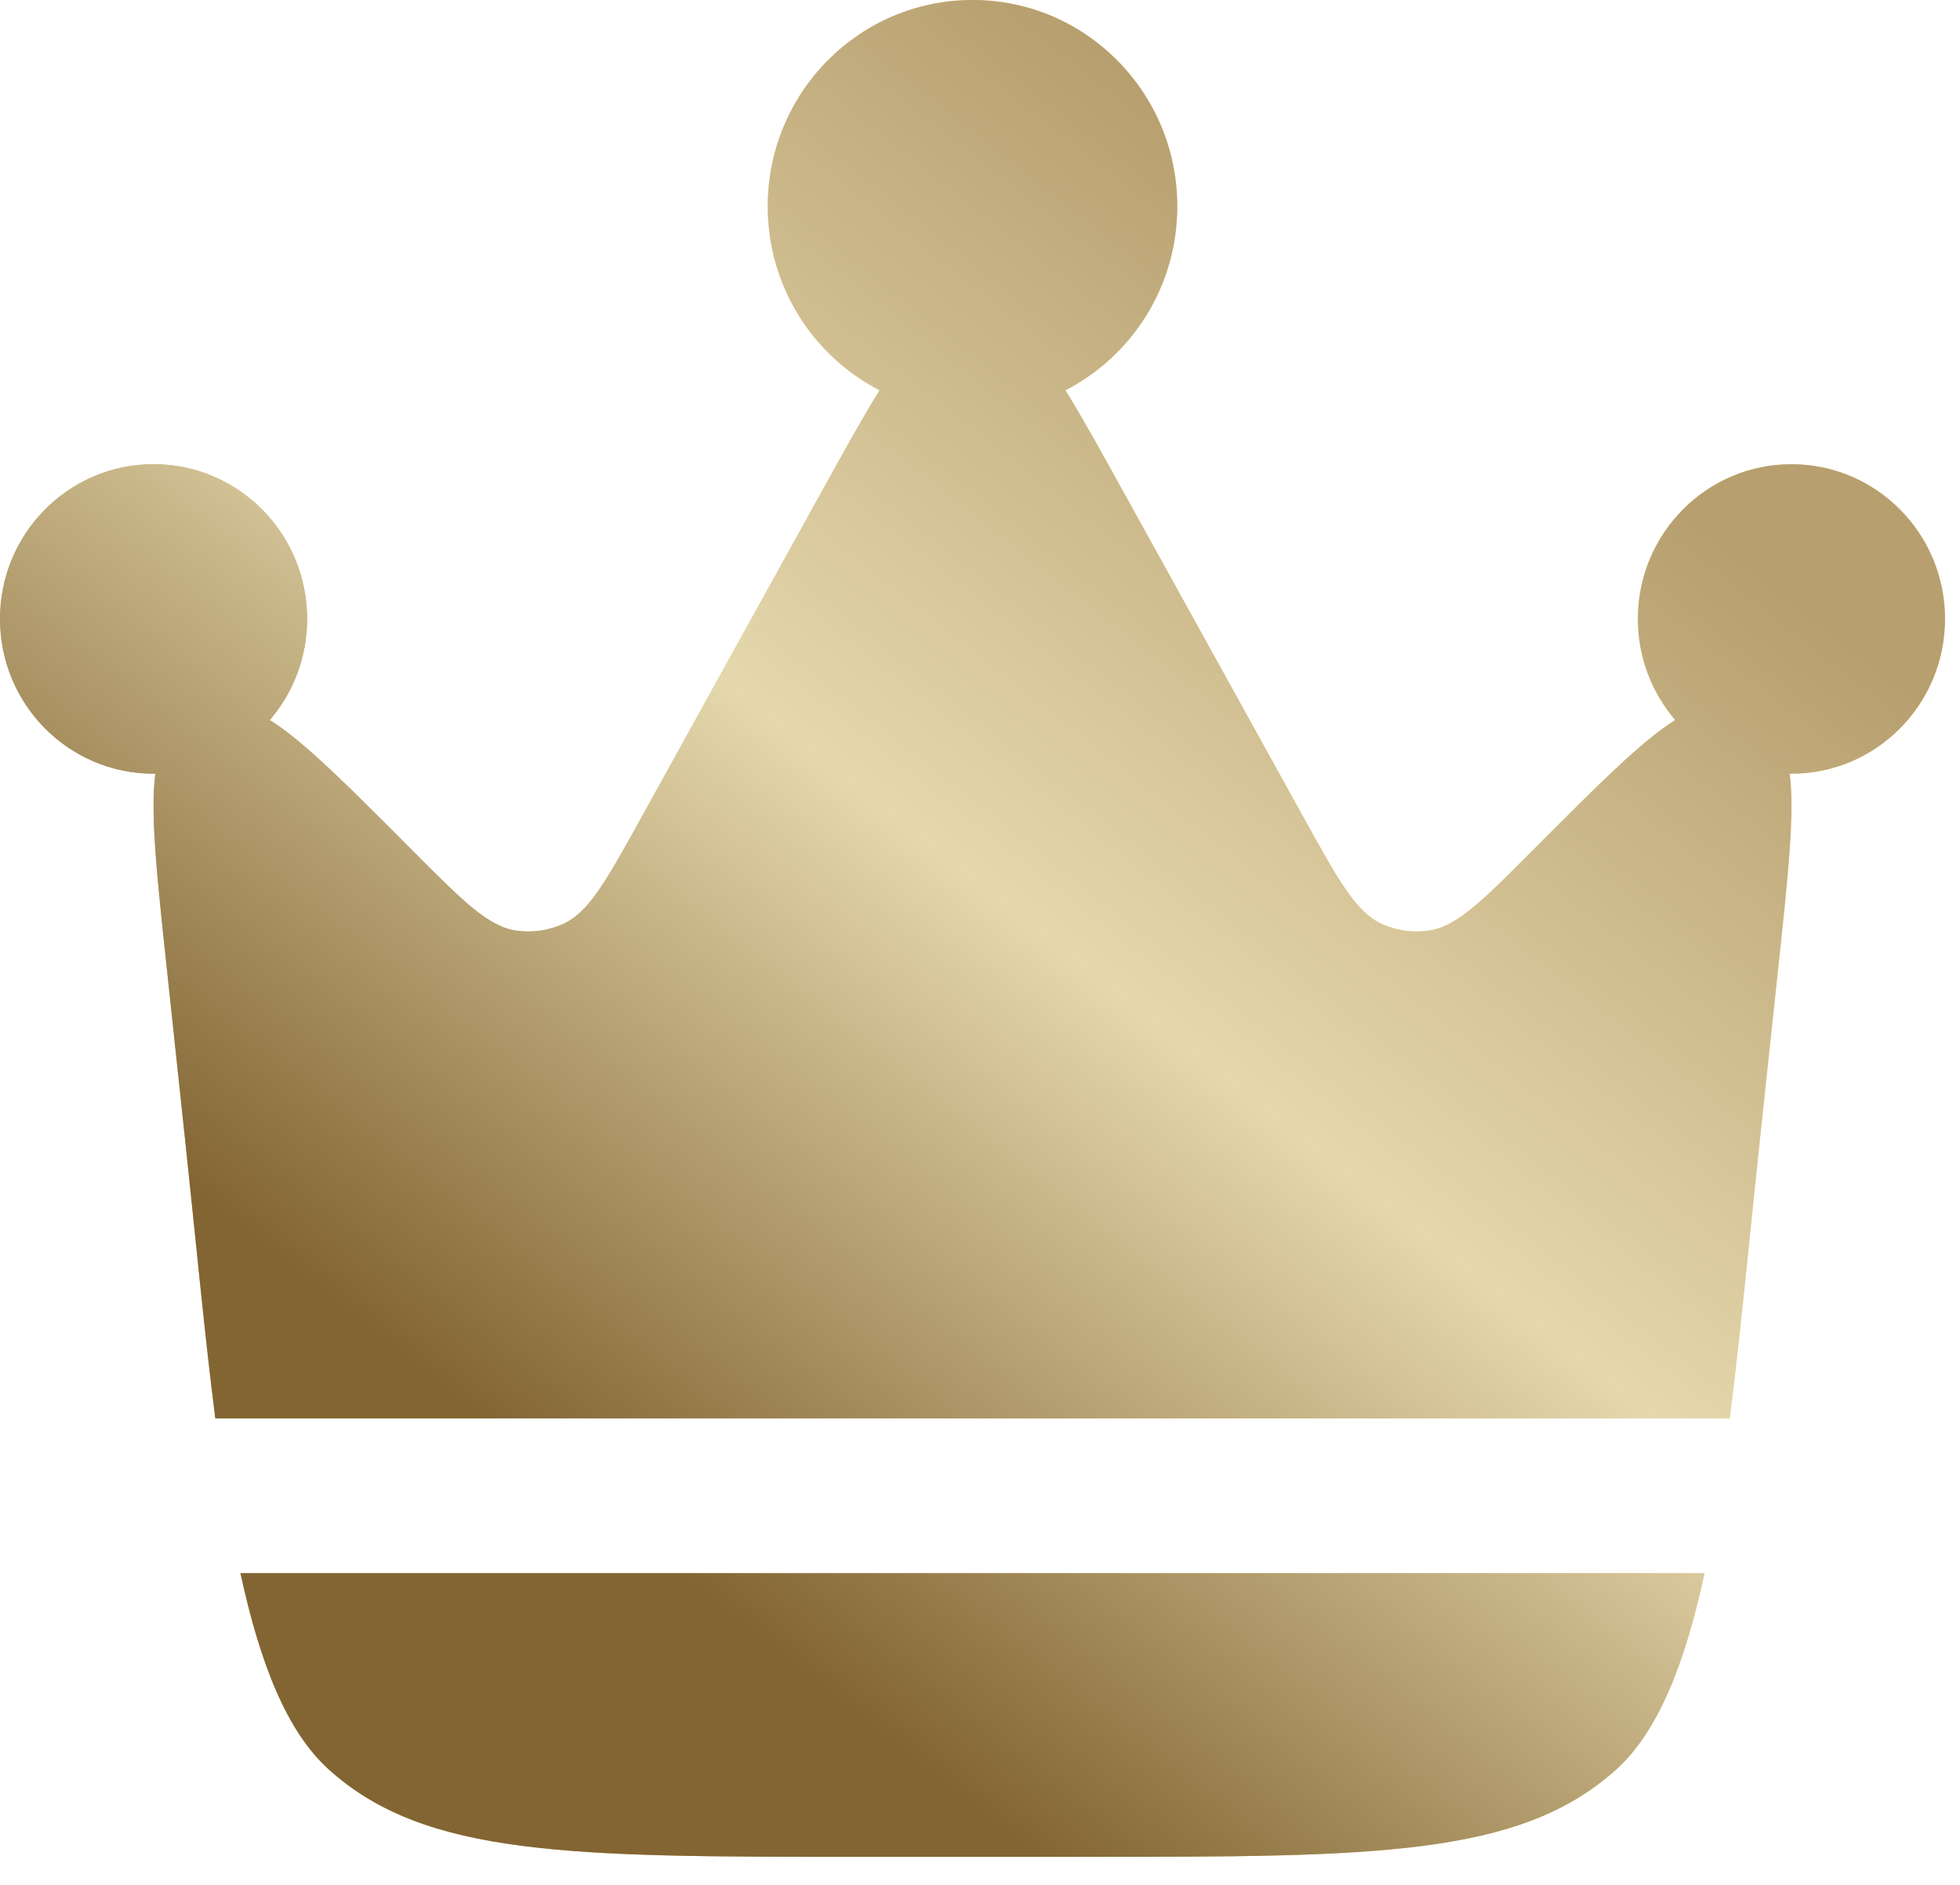
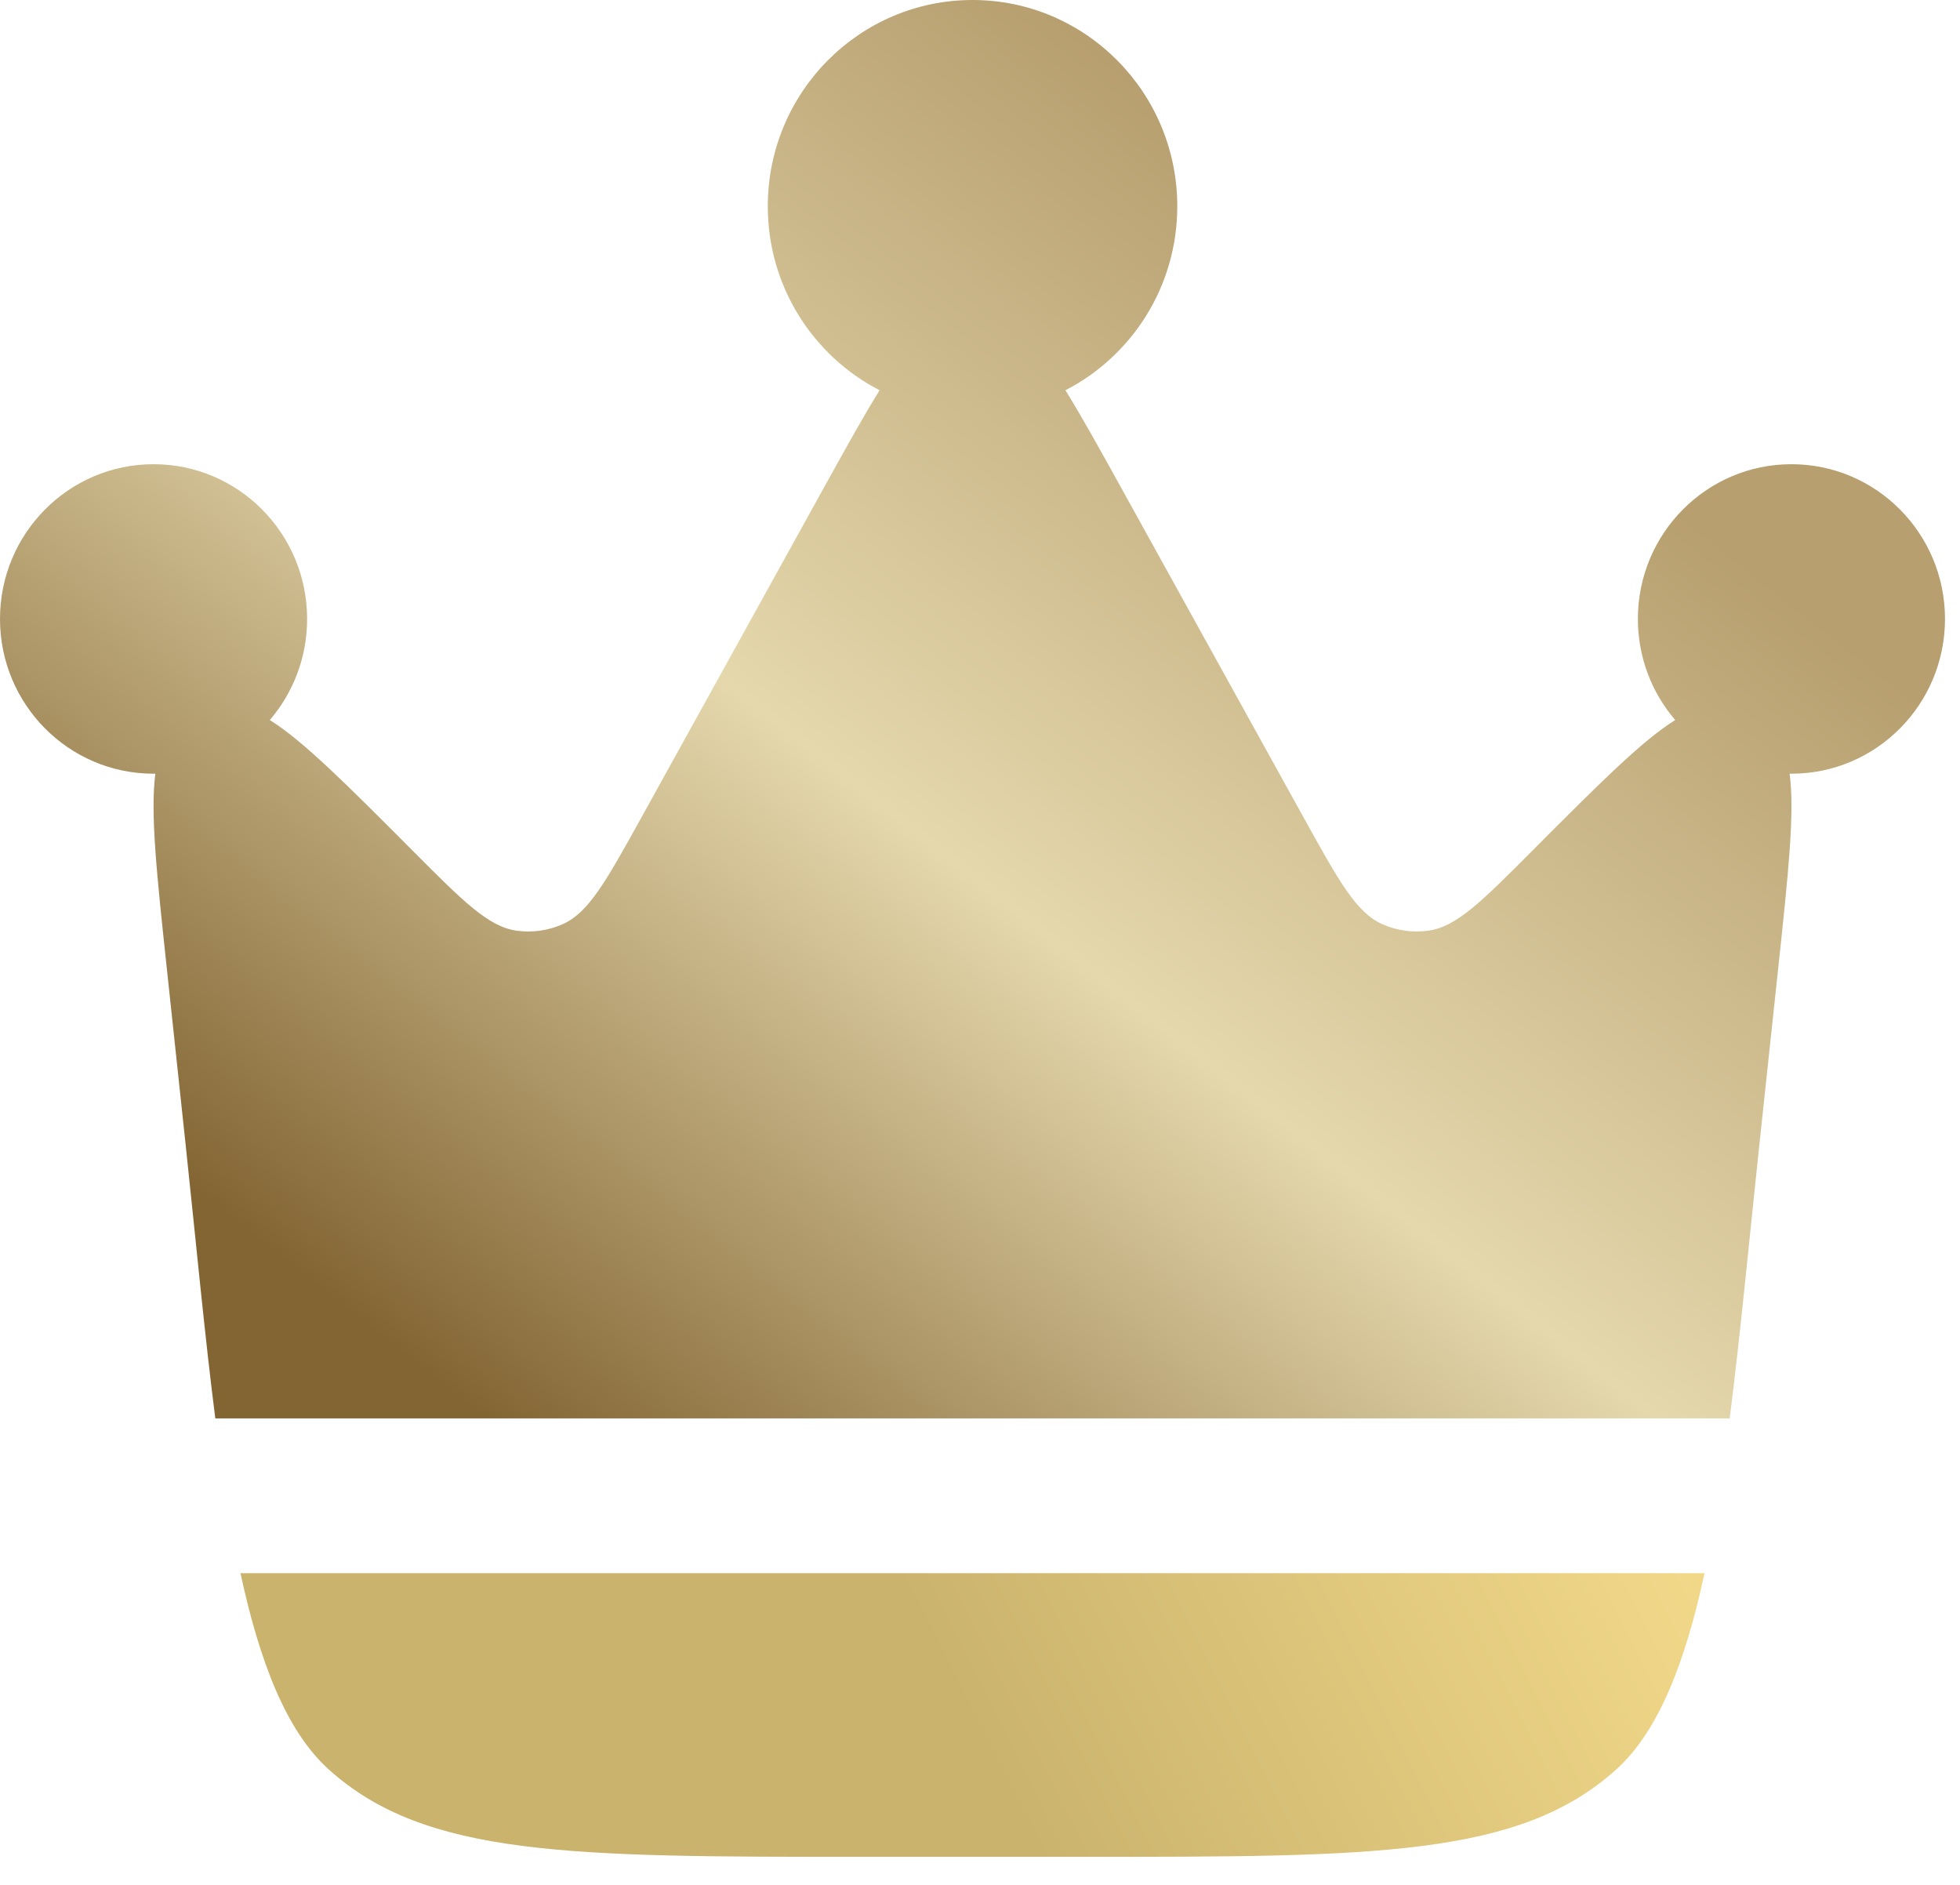
<svg xmlns="http://www.w3.org/2000/svg" width="26" height="25" viewBox="0 0 26 25" fill="none">
-   <path d="M23.339 15.178L23.588 12.846C23.721 11.601 23.809 10.779 23.74 10.262L23.764 10.262C24.889 10.262 25.801 9.343 25.801 8.209C25.801 7.076 24.889 6.157 23.764 6.157C22.639 6.157 21.727 7.076 21.727 8.209C21.727 8.722 21.914 9.191 22.222 9.55C21.779 9.826 21.201 10.407 20.329 11.281L20.329 11.281C19.658 11.955 19.322 12.292 18.948 12.344C18.741 12.373 18.529 12.343 18.337 12.258C17.992 12.105 17.761 11.688 17.3 10.856L14.87 6.465C14.586 5.952 14.348 5.522 14.133 5.176C15.014 4.723 15.617 3.801 15.617 2.736C15.617 1.225 14.4 4.83858e-09 12.901 4.33459e-09C11.401 3.83061e-09 10.185 1.225 10.185 2.736C10.185 3.801 10.788 4.723 11.668 5.176C11.453 5.522 11.215 5.952 10.931 6.465L8.501 10.856C8.04 11.688 7.809 12.105 7.464 12.258C7.272 12.343 7.061 12.373 6.853 12.344C6.479 12.292 6.143 11.955 5.472 11.281C4.601 10.407 4.022 9.826 3.579 9.55C3.887 9.191 4.074 8.722 4.074 8.209C4.074 7.076 3.162 6.157 2.037 6.157C0.912 6.157 -2.37752e-09 7.076 -2.75838e-09 8.209C-3.13923e-09 9.343 0.912 10.262 2.037 10.262L2.061 10.262C1.992 10.779 2.08 11.601 2.213 12.846L2.462 15.178C2.6 16.473 2.715 17.705 2.856 18.813L22.945 18.813C23.086 17.705 23.201 16.473 23.339 15.178Z" fill="url(#paint0_linear_3079_118)" />
  <path d="M23.339 15.178L23.588 12.846C23.721 11.601 23.809 10.779 23.74 10.262L23.764 10.262C24.889 10.262 25.801 9.343 25.801 8.209C25.801 7.076 24.889 6.157 23.764 6.157C22.639 6.157 21.727 7.076 21.727 8.209C21.727 8.722 21.914 9.191 22.222 9.55C21.779 9.826 21.201 10.407 20.329 11.281L20.329 11.281C19.658 11.955 19.322 12.292 18.948 12.344C18.741 12.373 18.529 12.343 18.337 12.258C17.992 12.105 17.761 11.688 17.3 10.856L14.87 6.465C14.586 5.952 14.348 5.522 14.133 5.176C15.014 4.723 15.617 3.801 15.617 2.736C15.617 1.225 14.4 4.83858e-09 12.901 4.33459e-09C11.401 3.83061e-09 10.185 1.225 10.185 2.736C10.185 3.801 10.788 4.723 11.668 5.176C11.453 5.522 11.215 5.952 10.931 6.465L8.501 10.856C8.04 11.688 7.809 12.105 7.464 12.258C7.272 12.343 7.061 12.373 6.853 12.344C6.479 12.292 6.143 11.955 5.472 11.281C4.601 10.407 4.022 9.826 3.579 9.55C3.887 9.191 4.074 8.722 4.074 8.209C4.074 7.076 3.162 6.157 2.037 6.157C0.912 6.157 -2.37752e-09 7.076 -2.75838e-09 8.209C-3.13923e-09 9.343 0.912 10.262 2.037 10.262L2.061 10.262C1.992 10.779 2.08 11.601 2.213 12.846L2.462 15.178C2.6 16.473 2.715 17.705 2.856 18.813L22.945 18.813C23.086 17.705 23.201 16.473 23.339 15.178Z" fill="url(#paint1_linear_3079_118)" />
  <path d="M11.423 24.628L14.378 24.628C18.229 24.628 20.154 24.628 21.439 23.47C22 22.964 22.355 22.052 22.611 20.866L3.19 20.866C3.446 22.052 3.801 22.964 4.362 23.47C5.647 24.628 7.572 24.628 11.423 24.628Z" fill="url(#paint2_linear_3079_118)" />
-   <path d="M11.423 24.628L14.378 24.628C18.229 24.628 20.154 24.628 21.439 23.47C22 22.964 22.355 22.052 22.611 20.866L3.19 20.866C3.446 22.052 3.801 22.964 4.362 23.47C5.647 24.628 7.572 24.628 11.423 24.628Z" fill="url(#paint3_linear_3079_118)" />
  <defs>
    <linearGradient id="paint0_linear_3079_118" x1="34.421" y1="-19.774" x2="0.1" y2="-2.493" gradientUnits="userSpaceOnUse">
      <stop stop-color="#CAB36D" />
      <stop offset="0.333" stop-color="#DFC05B" />
      <stop offset="0.667" stop-color="#FFE593" />
      <stop offset="1" stop-color="#CAB36D" />
    </linearGradient>
    <linearGradient id="paint1_linear_3079_118" x1="13.756" y1="1.48262e-06" x2="1.775" y2="15.161" gradientUnits="userSpaceOnUse">
      <stop stop-color="#B79F6F" />
      <stop offset="0.5" stop-color="#E5D8AD" />
      <stop offset="1" stop-color="#836533" />
    </linearGradient>
    <linearGradient id="paint2_linear_3079_118" x1="34.421" y1="-19.774" x2="0.1" y2="-2.493" gradientUnits="userSpaceOnUse">
      <stop stop-color="#CAB36D" />
      <stop offset="0.333" stop-color="#DFC05B" />
      <stop offset="0.667" stop-color="#FFE593" />
      <stop offset="1" stop-color="#CAB36D" />
    </linearGradient>
    <linearGradient id="paint3_linear_3079_118" x1="13.756" y1="1.48262e-06" x2="1.775" y2="15.161" gradientUnits="userSpaceOnUse">
      <stop stop-color="#B79F6F" />
      <stop offset="0.5" stop-color="#E5D8AD" />
      <stop offset="1" stop-color="#836533" />
    </linearGradient>
  </defs>
</svg>